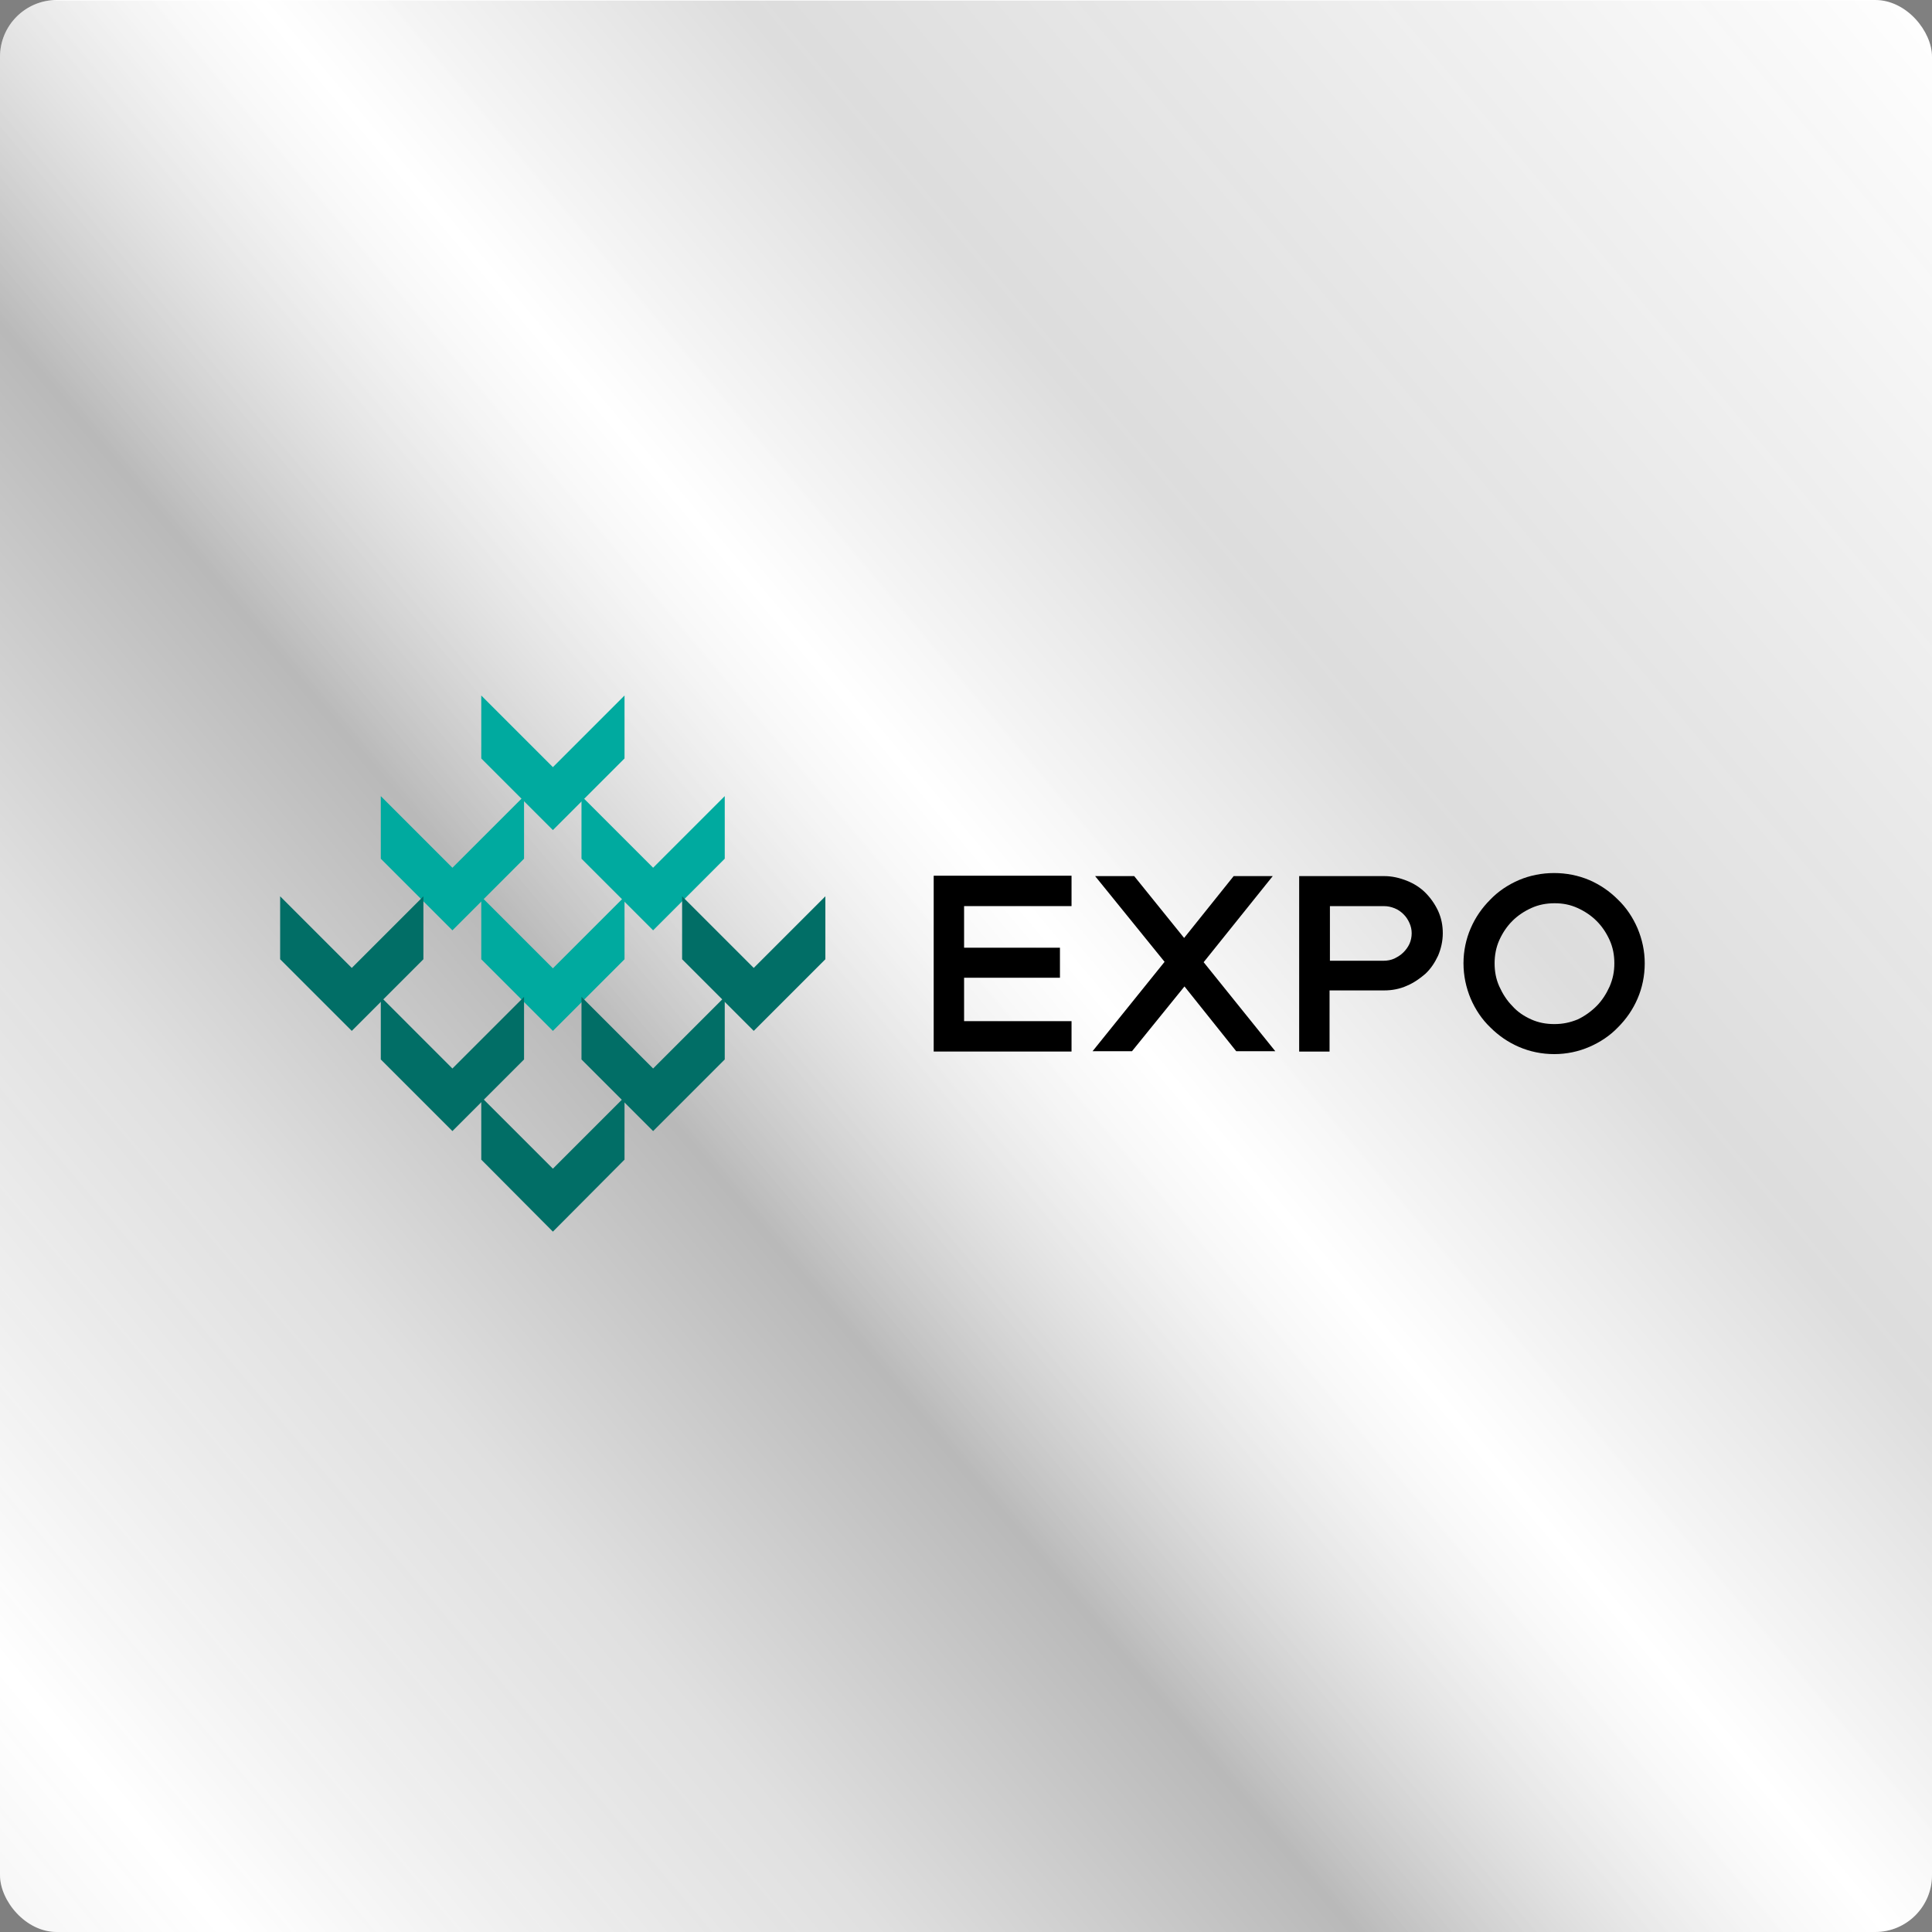
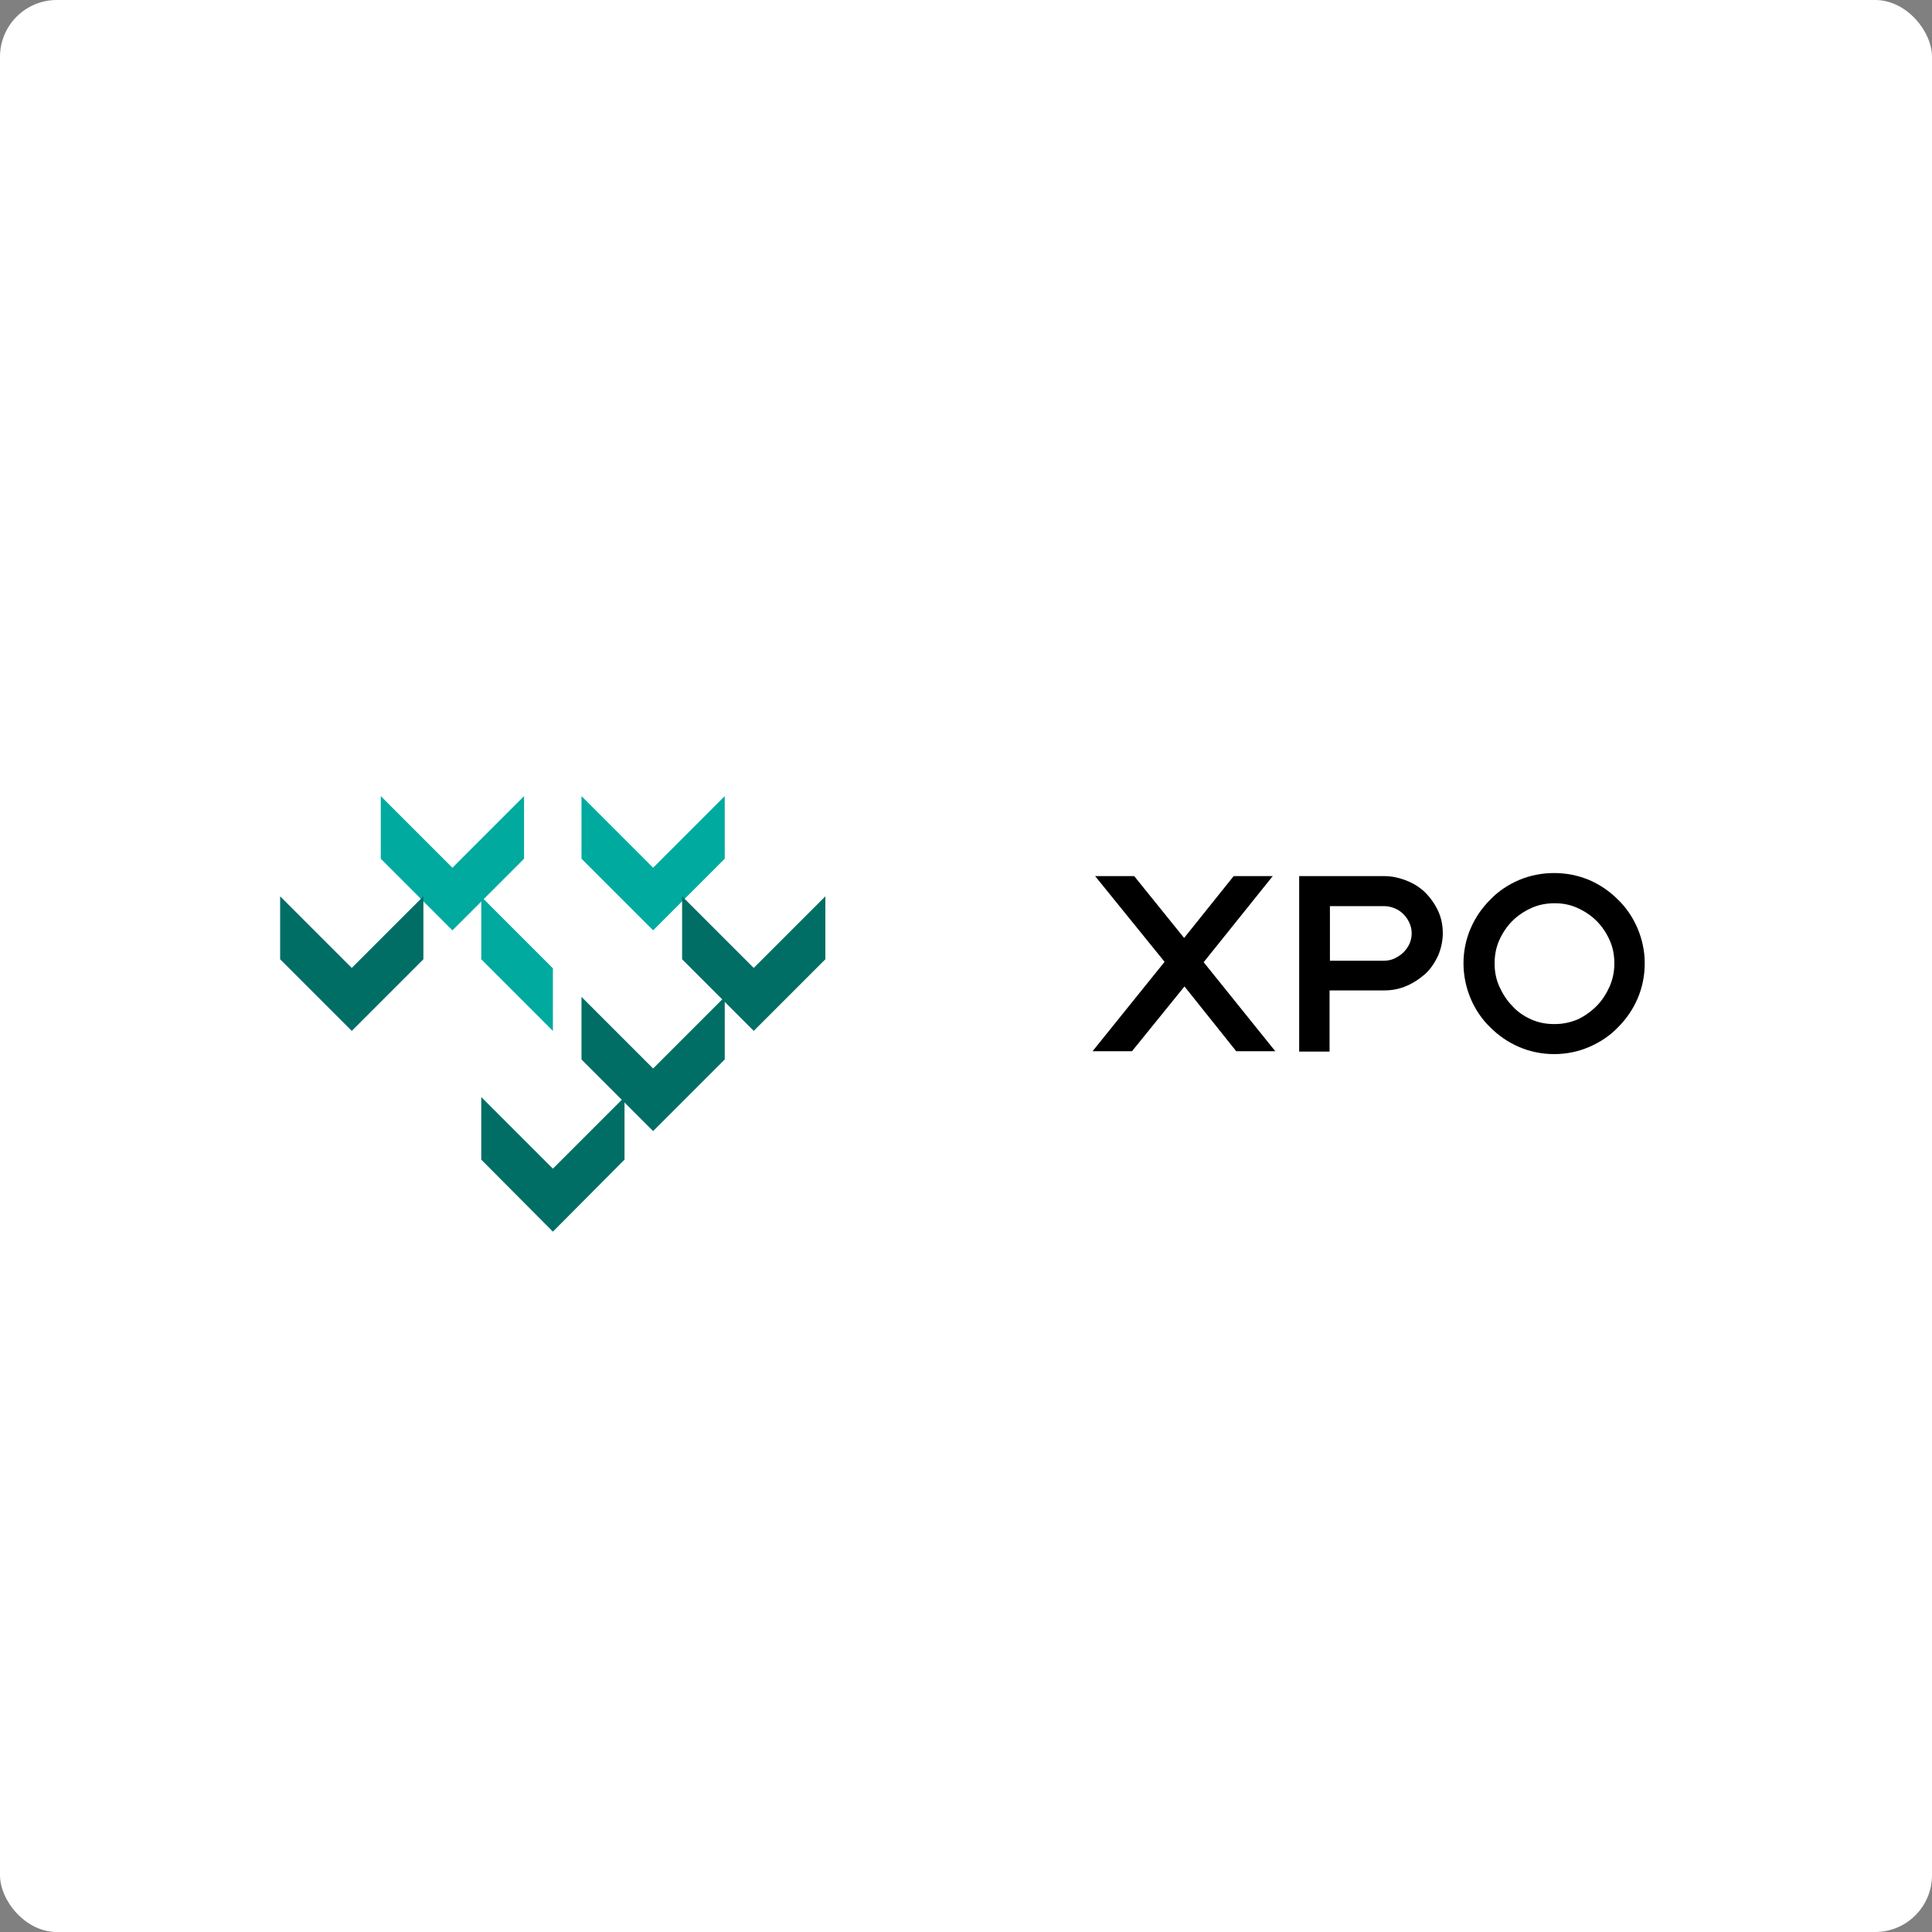
<svg xmlns="http://www.w3.org/2000/svg" width="300" height="300" viewBox="0 0 300 300" fill="none">
  <rect x="0" y="0" width="300" height="300" fill="#808080" stroke="none" />
  <g clip-path="url(#clip0_11300_10117)">
    <rect width="300" height="300" rx="8.824" fill="white" />
-     <rect width="450" height="300" transform="translate(-150 0.085)" fill="url(#paint0_linear_11300_10117)" fill-opacity="0.5" style="mix-blend-mode:hard-light" />
  </g>
-   <path d="M144.984 163.282H166.387V158.564H149.703V151.823H164.589V147.16H149.703V140.7H166.387V135.981H144.984V163.282Z" fill="black" />
  <path d="M197.631 136.04H191.564L183.868 145.646L176.116 136.04H170.049L180.835 149.353L169.656 163.229H175.779L183.925 153.173L191.958 163.229H198.024L186.902 149.41L197.631 136.04Z" fill="black" />
  <path d="M221.339 138.624C220.553 137.838 219.598 137.22 218.474 136.77C217.351 136.321 216.171 136.04 214.935 136.04H201.734V163.285H206.453V153.791H214.935C216.171 153.791 217.351 153.567 218.474 153.061C219.542 152.612 220.497 151.937 221.339 151.207C222.182 150.421 222.8 149.466 223.305 148.398C223.755 147.331 224.036 146.151 224.036 144.916C224.036 143.68 223.811 142.556 223.305 141.433C222.8 140.365 222.126 139.411 221.339 138.624ZM206.509 140.703H214.879C215.497 140.703 216.003 140.815 216.564 141.04C217.126 141.264 217.576 141.601 217.969 141.995C218.362 142.388 218.643 142.837 218.868 143.343C219.092 143.848 219.205 144.354 219.205 144.916C219.205 145.477 219.092 146.039 218.868 146.545C218.643 147.05 218.306 147.5 217.913 147.893C217.519 148.286 217.07 148.567 216.508 148.848C216.003 149.073 215.441 149.185 214.823 149.185H206.509V140.703Z" fill="black" />
  <path d="M254.27 144.132C253.54 142.447 252.529 140.93 251.237 139.694C249.945 138.402 248.484 137.391 246.799 136.661C243.372 135.2 239.271 135.2 235.845 136.661C234.159 137.391 232.643 138.402 231.407 139.694C230.115 140.986 229.104 142.447 228.373 144.132C227.643 145.817 227.25 147.671 227.25 149.581C227.25 151.491 227.643 153.345 228.373 155.086C229.104 156.771 230.115 158.288 231.407 159.524C232.699 160.816 234.159 161.827 235.845 162.557C237.53 163.288 239.384 163.681 241.35 163.681C243.26 163.681 245.113 163.288 246.799 162.557C248.484 161.827 250.001 160.816 251.237 159.524C252.529 158.232 253.54 156.771 254.27 155.086C255 153.401 255.393 151.547 255.393 149.581C255.393 147.671 255 145.873 254.27 144.132ZM241.35 159.018C240.058 159.018 238.878 158.794 237.755 158.288C236.631 157.782 235.62 157.108 234.834 156.21C233.991 155.367 233.317 154.3 232.811 153.176C232.306 152.053 232.081 150.873 232.081 149.581C232.081 148.345 232.306 147.109 232.811 145.986C233.317 144.862 233.991 143.851 234.834 143.009C235.676 142.166 236.687 141.492 237.811 140.986C238.934 140.481 240.114 140.256 241.406 140.256C242.698 140.256 243.821 140.481 244.945 140.986C246.068 141.492 247.08 142.166 247.922 143.009C248.765 143.851 249.439 144.862 249.945 145.986C250.45 147.109 250.675 148.289 250.675 149.581C250.675 150.873 250.45 151.996 249.945 153.176C249.439 154.3 248.765 155.367 247.922 156.21C247.08 157.052 246.068 157.782 245.001 158.288C243.765 158.794 242.642 159.018 241.35 159.018Z" fill="black" />
-   <path d="M74.731 148.955V139.236L85.853 150.359L96.976 139.236V148.955L85.853 160.077L74.731 148.955Z" fill="#00AA9F" />
+   <path d="M74.731 148.955V139.236L85.853 150.359V148.955L85.853 160.077L74.731 148.955Z" fill="#00AA9F" />
  <path d="M90.293 133.339V123.621L101.416 134.744L112.538 123.621V133.339L101.416 144.462L90.293 133.339Z" fill="#00AA9F" />
  <path d="M59.129 133.339V123.621L70.251 134.744L81.374 123.621V133.339L70.251 144.462L59.129 133.339Z" fill="#00AA9F" />
-   <path d="M74.731 117.774V108L85.853 119.123L96.976 108V117.774L85.853 128.897L74.731 117.774Z" fill="#00AA9F" />
  <path d="M105.918 148.952V139.178L117.041 150.3L128.163 139.178V148.952L117.041 160.075L105.918 148.952Z" fill="#016E66" />
-   <path d="M59.129 164.511V154.793L70.251 165.916L81.374 154.793V164.511L70.251 175.634L59.129 164.511Z" fill="#016E66" />
  <path d="M43.5 148.952V139.178L54.623 150.3L65.745 139.178V148.952L54.623 160.075L43.5 148.952Z" fill="#016E66" />
  <path d="M90.293 164.511V154.793L101.416 165.916L112.538 154.793V164.511L101.416 175.634L90.293 164.511Z" fill="#016E66" />
  <path d="M74.731 180.068V170.35L85.853 181.472L96.976 170.35V180.068L85.853 191.247L74.731 180.068Z" fill="#016E66" />
  <defs>
    <linearGradient id="paint0_linear_11300_10117" x1="450" y1="1.49091e-05" x2="39.276" y2="346.549" gradientUnits="userSpaceOnUse">
      <stop stop-color="white" stop-opacity="0.3" />
      <stop offset="0.263" stop-opacity="0.27" />
      <stop offset="0.37" stop-color="white" stop-opacity="0.26" />
      <stop offset="0.487" stop-opacity="0.55" />
      <stop offset="0.594" stop-opacity="0.24" />
      <stop offset="0.736" stop-color="white" stop-opacity="0.3" />
      <stop offset="0.901" stop-color="#272727" stop-opacity="0.22" />
      <stop offset="1" stop-opacity="0.2" />
    </linearGradient>
    <clipPath id="clip0_11300_10117">
      <rect width="300" height="300" rx="8.824" fill="white" />
    </clipPath>
  </defs>
</svg>